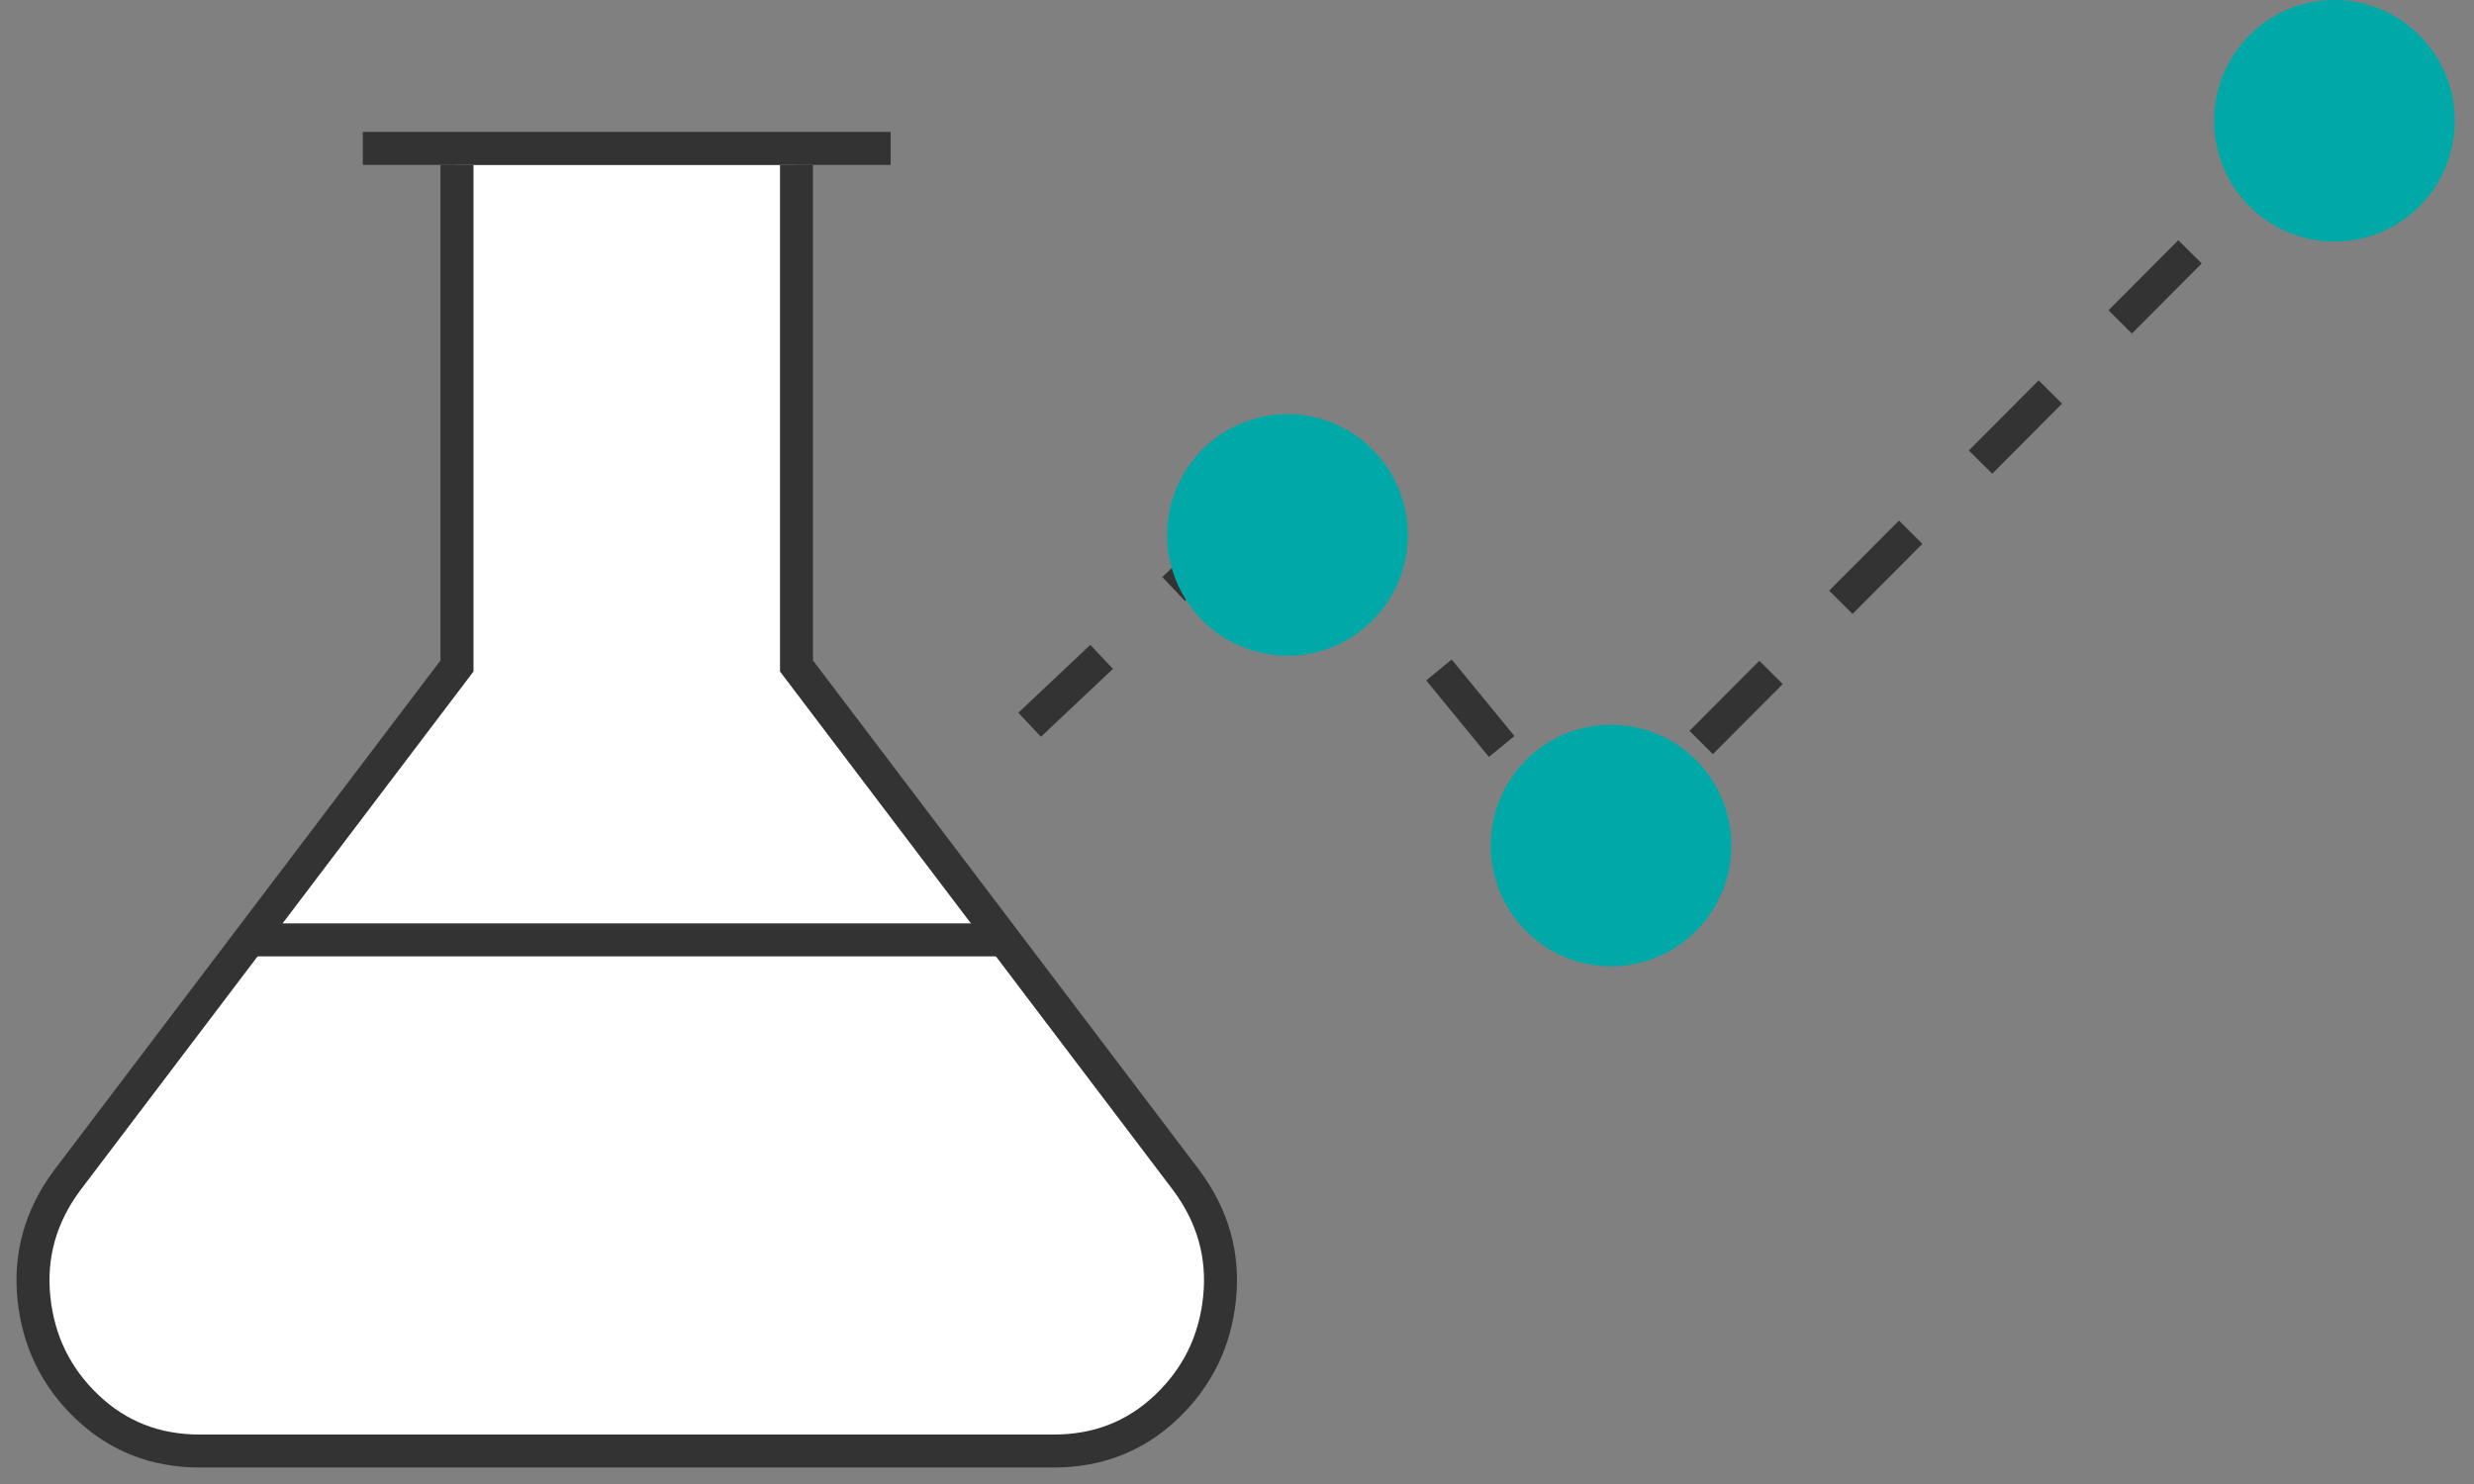
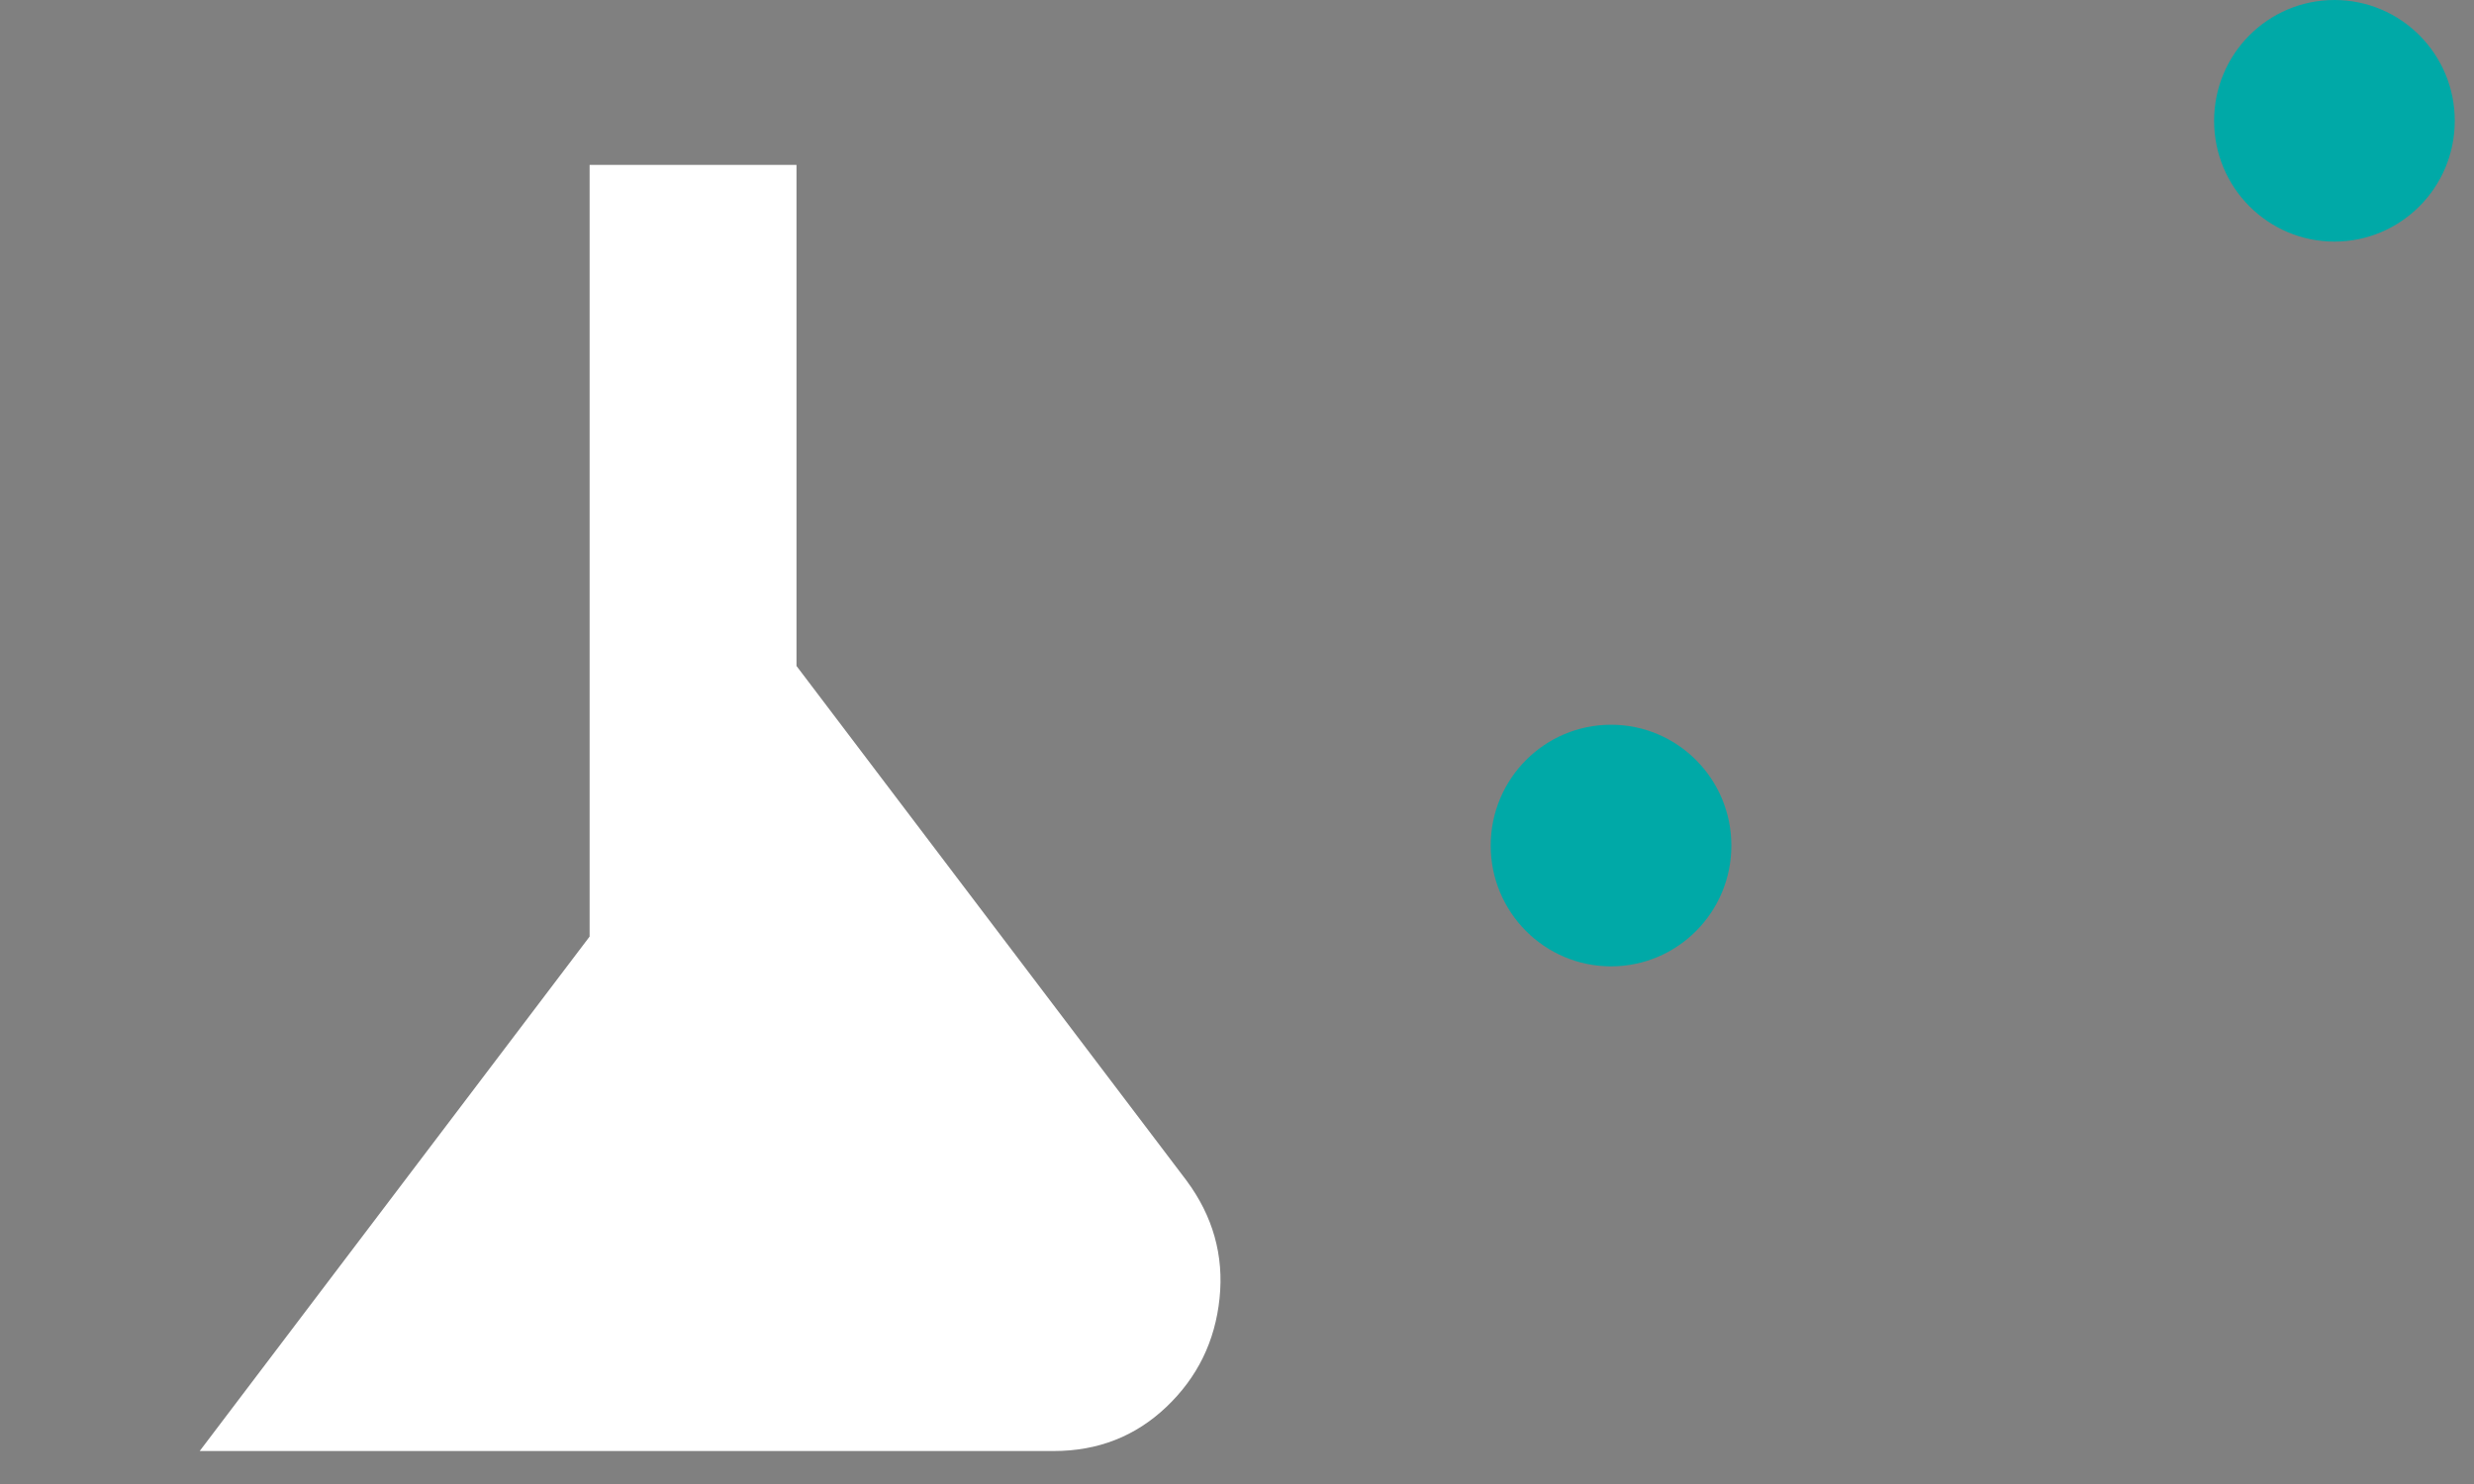
<svg xmlns="http://www.w3.org/2000/svg" width="75" height="45" viewBox="0 0 75 45">
  <rect x="0" y="0" width="75" height="45" fill="#808080" stroke="none" />
  <g fill="none" fill-rule="evenodd">
-     <path fill="#FFF" fill-rule="nonzero" d="M24.146 5v15.194l11.82 15.6c.804 1.083 1.14 2.275 1.005 3.575-.134 1.3-.67 2.397-1.608 3.29-.938.894-2.077 1.341-3.417 1.341H6.054c-1.34 0-2.479-.447-3.417-1.34-.938-.894-1.474-1.991-1.608-3.291-.134-1.3.2-2.492 1.005-3.575l11.82-15.6V5" />
-     <path fill-rule="nonzero" stroke="#333" d="M24.146 5v15.194l11.82 15.6c.804 1.083 1.14 2.275 1.005 3.575-.134 1.3-.67 2.397-1.608 3.29-.938.894-2.077 1.341-3.417 1.341H6.054c-1.34 0-2.479-.447-3.417-1.34-.938-.894-1.474-1.991-1.608-3.291-.134-1.3.2-2.492 1.005-3.575l11.82-15.6V5" />
-     <path fill="#333" d="M7.855 28h22.31L31 29H7zM11 4h16v1H11z" />
+     <path fill="#FFF" fill-rule="nonzero" d="M24.146 5v15.194l11.82 15.6c.804 1.083 1.14 2.275 1.005 3.575-.134 1.3-.67 2.397-1.608 3.29-.938.894-2.077 1.341-3.417 1.341H6.054l11.82-15.6V5" />
    <g transform="translate(31.214)">
-       <path stroke="#333" stroke-dasharray="3" d="M0 21.977l7.766-7.326 9.22 11.25L38.613 4.186" />
      <ellipse cx="39.555" cy="3.663" fill="#00A9A7" rx="3.648" ry="3.663" />
      <ellipse cx="17.625" cy="25.64" fill="#00A9A7" rx="3.648" ry="3.663" />
-       <ellipse cx="7.817" cy="16.221" fill="#00A9A7" rx="3.648" ry="3.663" />
    </g>
  </g>
</svg>